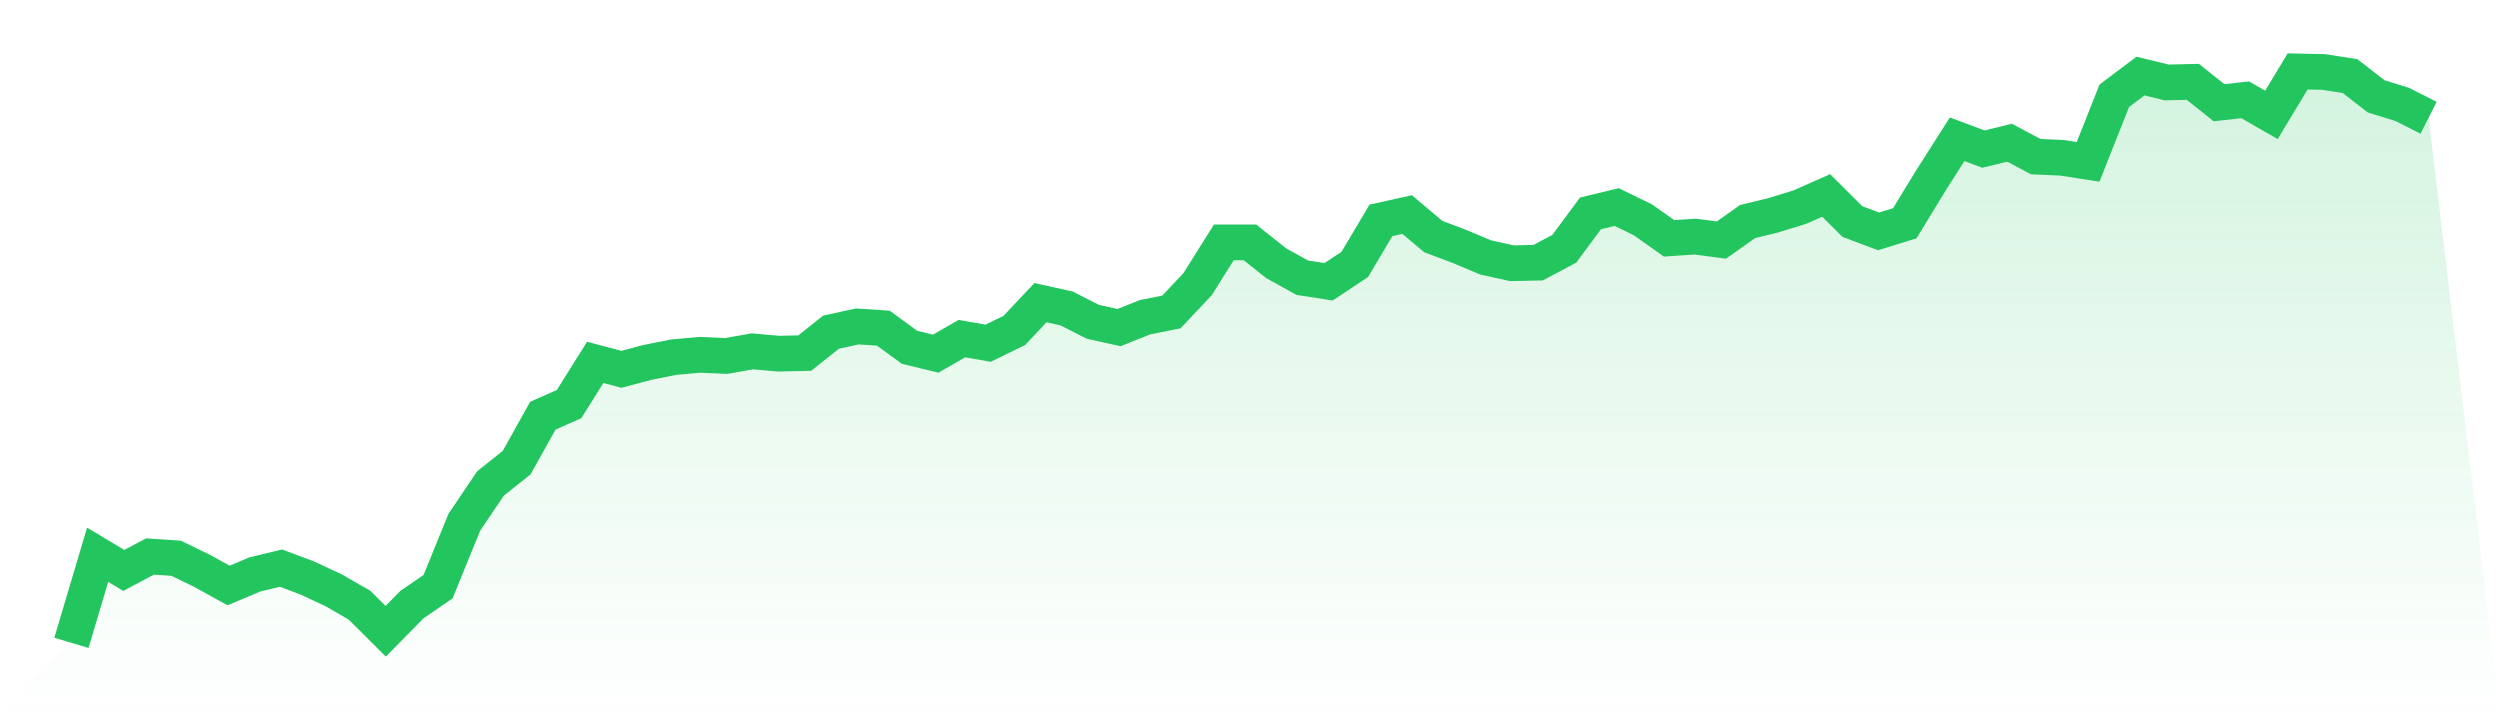
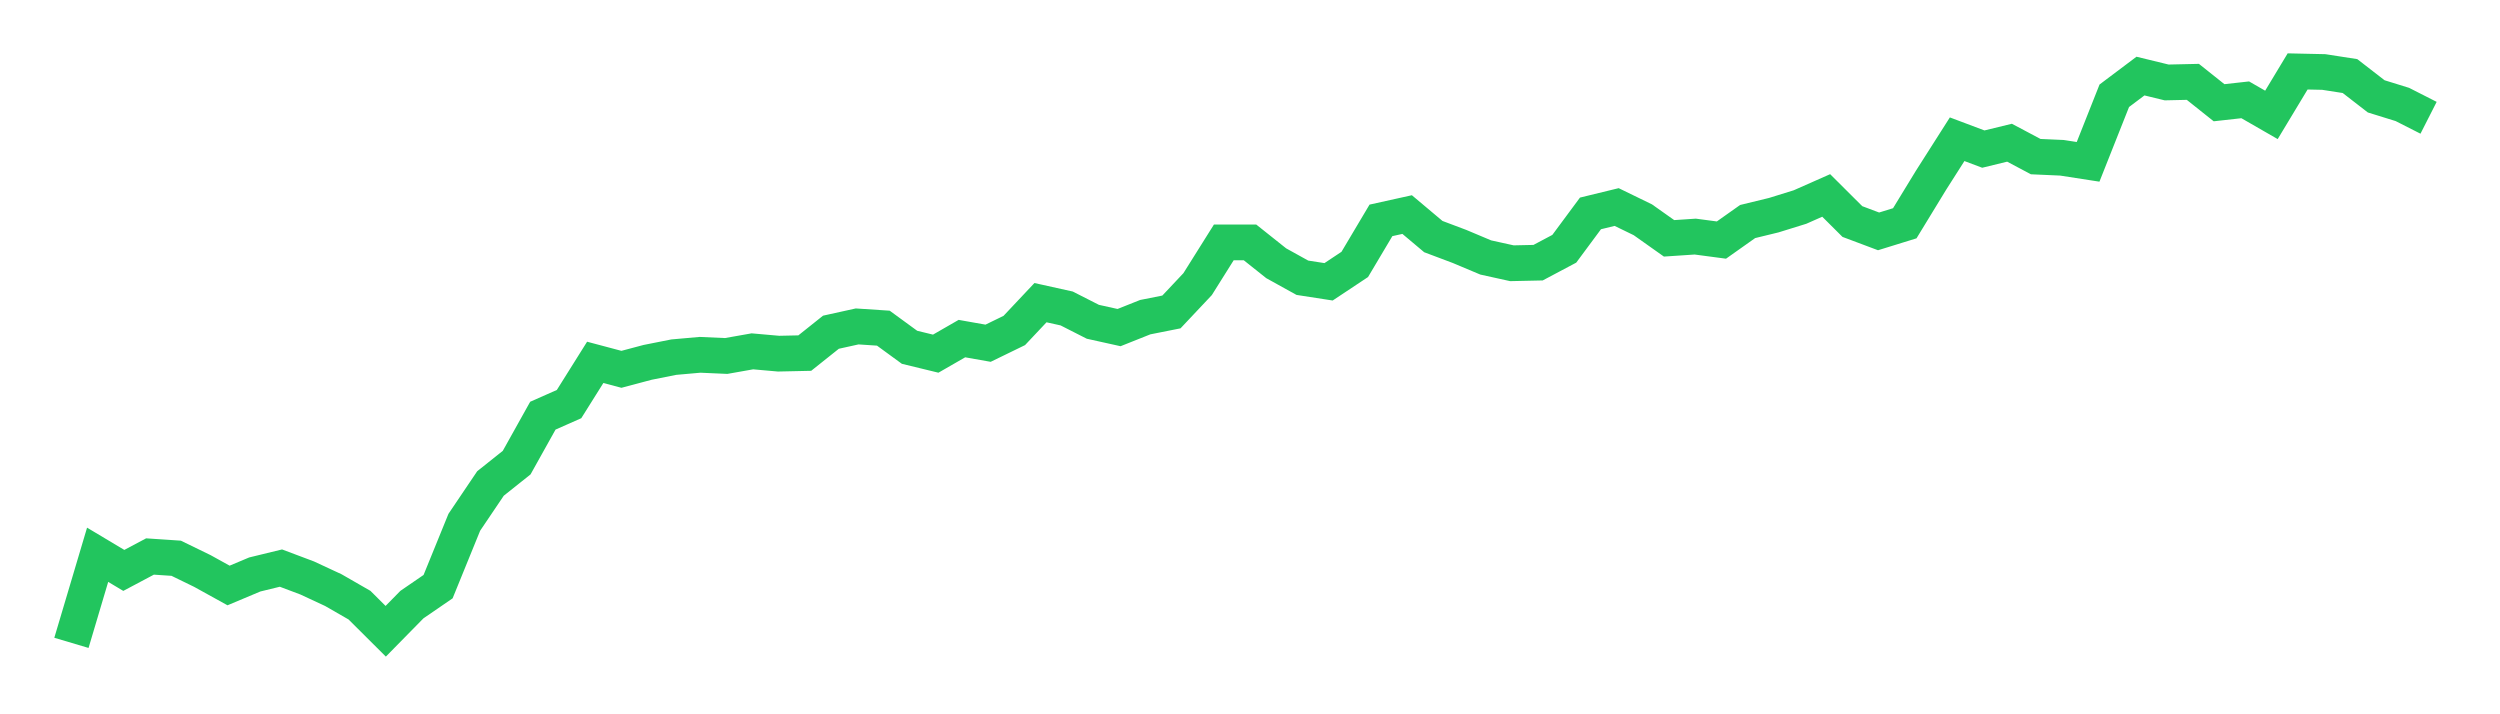
<svg xmlns="http://www.w3.org/2000/svg" viewBox="0 0 140 40">
  <defs>
    <linearGradient id="gradient" x1="0" x2="0" y1="0" y2="1">
      <stop offset="0%" stop-color="#22c55e" stop-opacity="0.2" />
      <stop offset="100%" stop-color="#22c55e" stop-opacity="0" />
    </linearGradient>
  </defs>
-   <path d="M4,36 L4,36 L5.467,31.067 L6.933,31.943 L8.4,31.164 L9.867,31.262 L11.333,31.976 L12.8,32.787 L14.267,32.17 L15.733,31.813 L17.2,32.365 L18.667,33.047 L20.133,33.89 L21.6,35.351 L23.067,33.858 L24.533,32.852 L26,29.249 L27.467,27.075 L28.933,25.907 L30.4,23.278 L31.867,22.629 L33.333,20.292 L34.8,20.682 L36.267,20.292 L37.733,20 L39.2,19.87 L40.667,19.935 L42.133,19.675 L43.6,19.805 L45.067,19.773 L46.533,18.604 L48,18.28 L49.467,18.377 L50.933,19.448 L52.4,19.805 L53.867,18.961 L55.333,19.221 L56.8,18.507 L58.267,16.949 L59.733,17.274 L61.2,18.02 L62.667,18.345 L64.133,17.761 L65.6,17.469 L67.067,15.911 L68.533,13.574 L70,13.574 L71.467,14.742 L72.933,15.554 L74.4,15.781 L75.867,14.807 L77.333,12.341 L78.8,12.016 L80.267,13.249 L81.733,13.801 L83.2,14.418 L84.667,14.742 L86.133,14.71 L87.6,13.931 L89.067,11.951 L90.533,11.594 L92,12.308 L93.467,13.347 L94.933,13.249 L96.4,13.444 L97.867,12.406 L99.333,12.049 L100.8,11.594 L102.267,10.945 L103.733,12.406 L105.2,12.957 L106.667,12.503 L108.133,10.101 L109.6,7.797 L111.067,8.349 L112.533,7.992 L114,8.771 L115.467,8.836 L116.933,9.063 L118.4,5.363 L119.867,4.26 L121.333,4.617 L122.8,4.584 L124.267,5.753 L125.733,5.59 L127.2,6.434 L128.667,4 L130.133,4.032 L131.6,4.26 L133.067,5.396 L134.533,5.85 L136,6.596 L140,40 L0,40 z" fill="url(#gradient)" />
  <path d="M4,36 L4,36 L5.467,31.067 L6.933,31.943 L8.4,31.164 L9.867,31.262 L11.333,31.976 L12.8,32.787 L14.267,32.17 L15.733,31.813 L17.2,32.365 L18.667,33.047 L20.133,33.89 L21.6,35.351 L23.067,33.858 L24.533,32.852 L26,29.249 L27.467,27.075 L28.933,25.907 L30.4,23.278 L31.867,22.629 L33.333,20.292 L34.8,20.682 L36.267,20.292 L37.733,20 L39.2,19.87 L40.667,19.935 L42.133,19.675 L43.6,19.805 L45.067,19.773 L46.533,18.604 L48,18.28 L49.467,18.377 L50.933,19.448 L52.4,19.805 L53.867,18.961 L55.333,19.221 L56.8,18.507 L58.267,16.949 L59.733,17.274 L61.2,18.02 L62.667,18.345 L64.133,17.761 L65.6,17.469 L67.067,15.911 L68.533,13.574 L70,13.574 L71.467,14.742 L72.933,15.554 L74.4,15.781 L75.867,14.807 L77.333,12.341 L78.8,12.016 L80.267,13.249 L81.733,13.801 L83.2,14.418 L84.667,14.742 L86.133,14.71 L87.6,13.931 L89.067,11.951 L90.533,11.594 L92,12.308 L93.467,13.347 L94.933,13.249 L96.4,13.444 L97.867,12.406 L99.333,12.049 L100.8,11.594 L102.267,10.945 L103.733,12.406 L105.2,12.957 L106.667,12.503 L108.133,10.101 L109.6,7.797 L111.067,8.349 L112.533,7.992 L114,8.771 L115.467,8.836 L116.933,9.063 L118.4,5.363 L119.867,4.26 L121.333,4.617 L122.8,4.584 L124.267,5.753 L125.733,5.59 L127.2,6.434 L128.667,4 L130.133,4.032 L131.6,4.26 L133.067,5.396 L134.533,5.85 L136,6.596" fill="none" stroke="#22c55e" stroke-width="2" />
</svg>